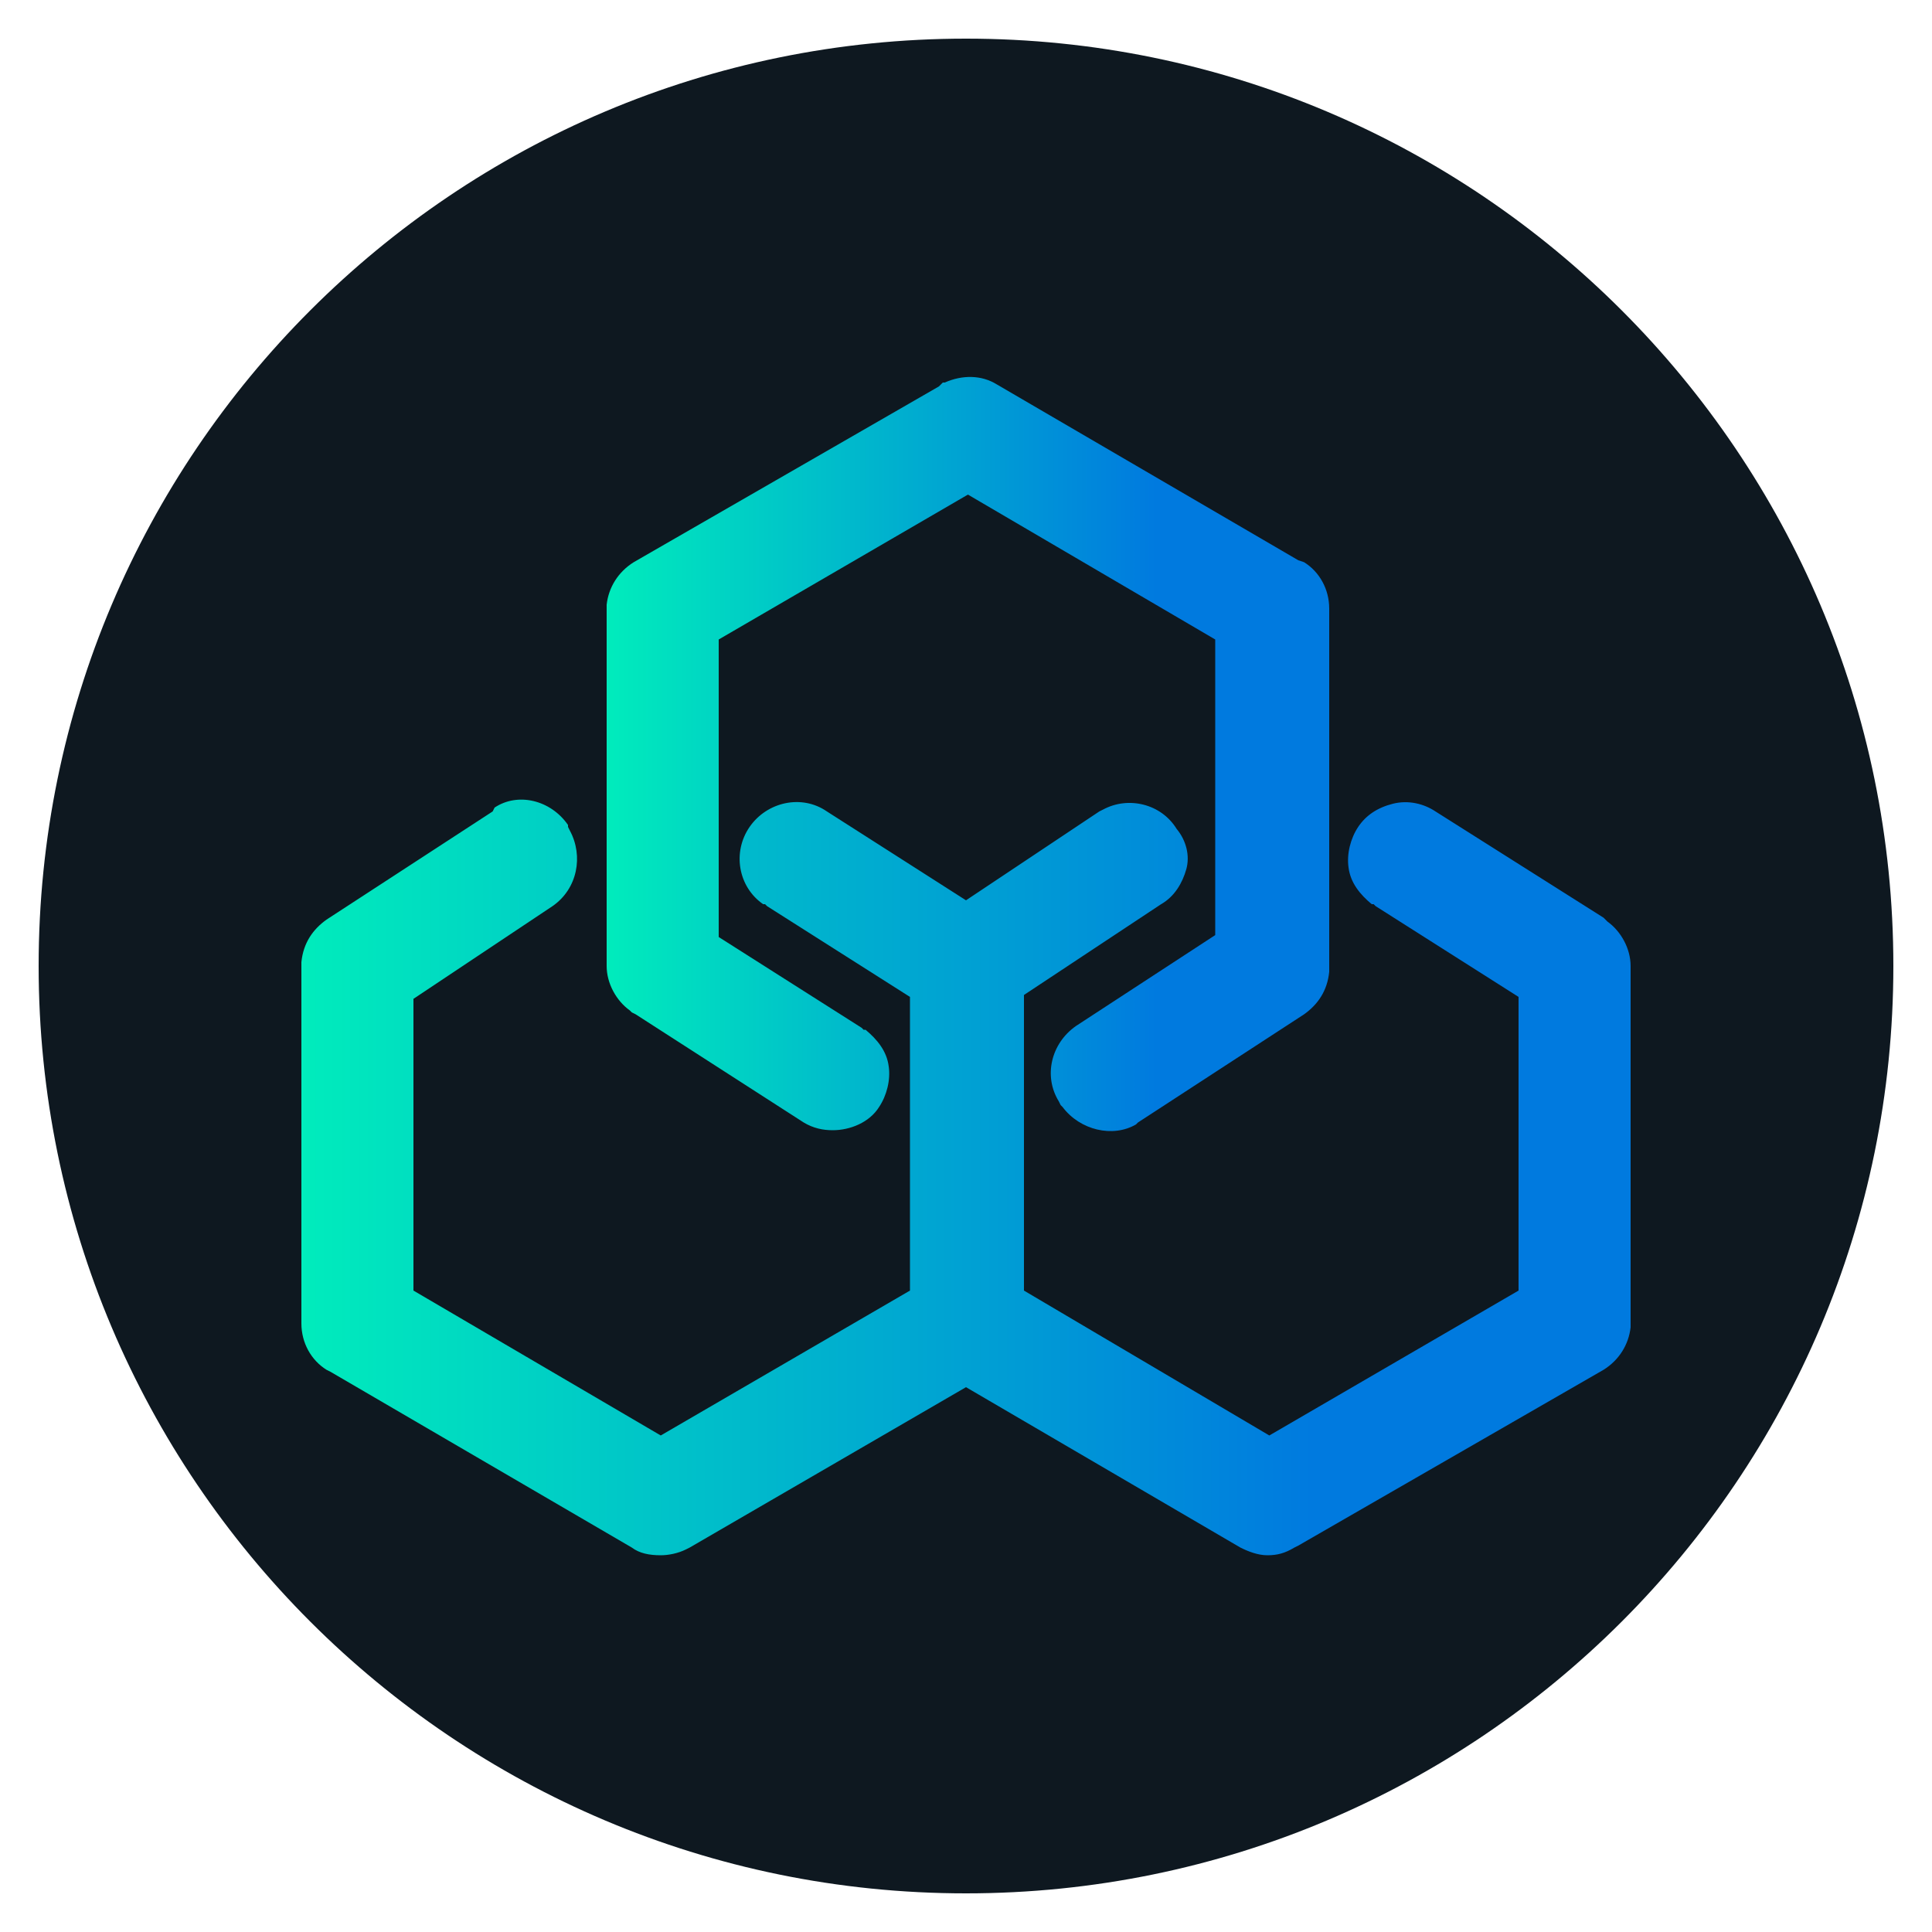
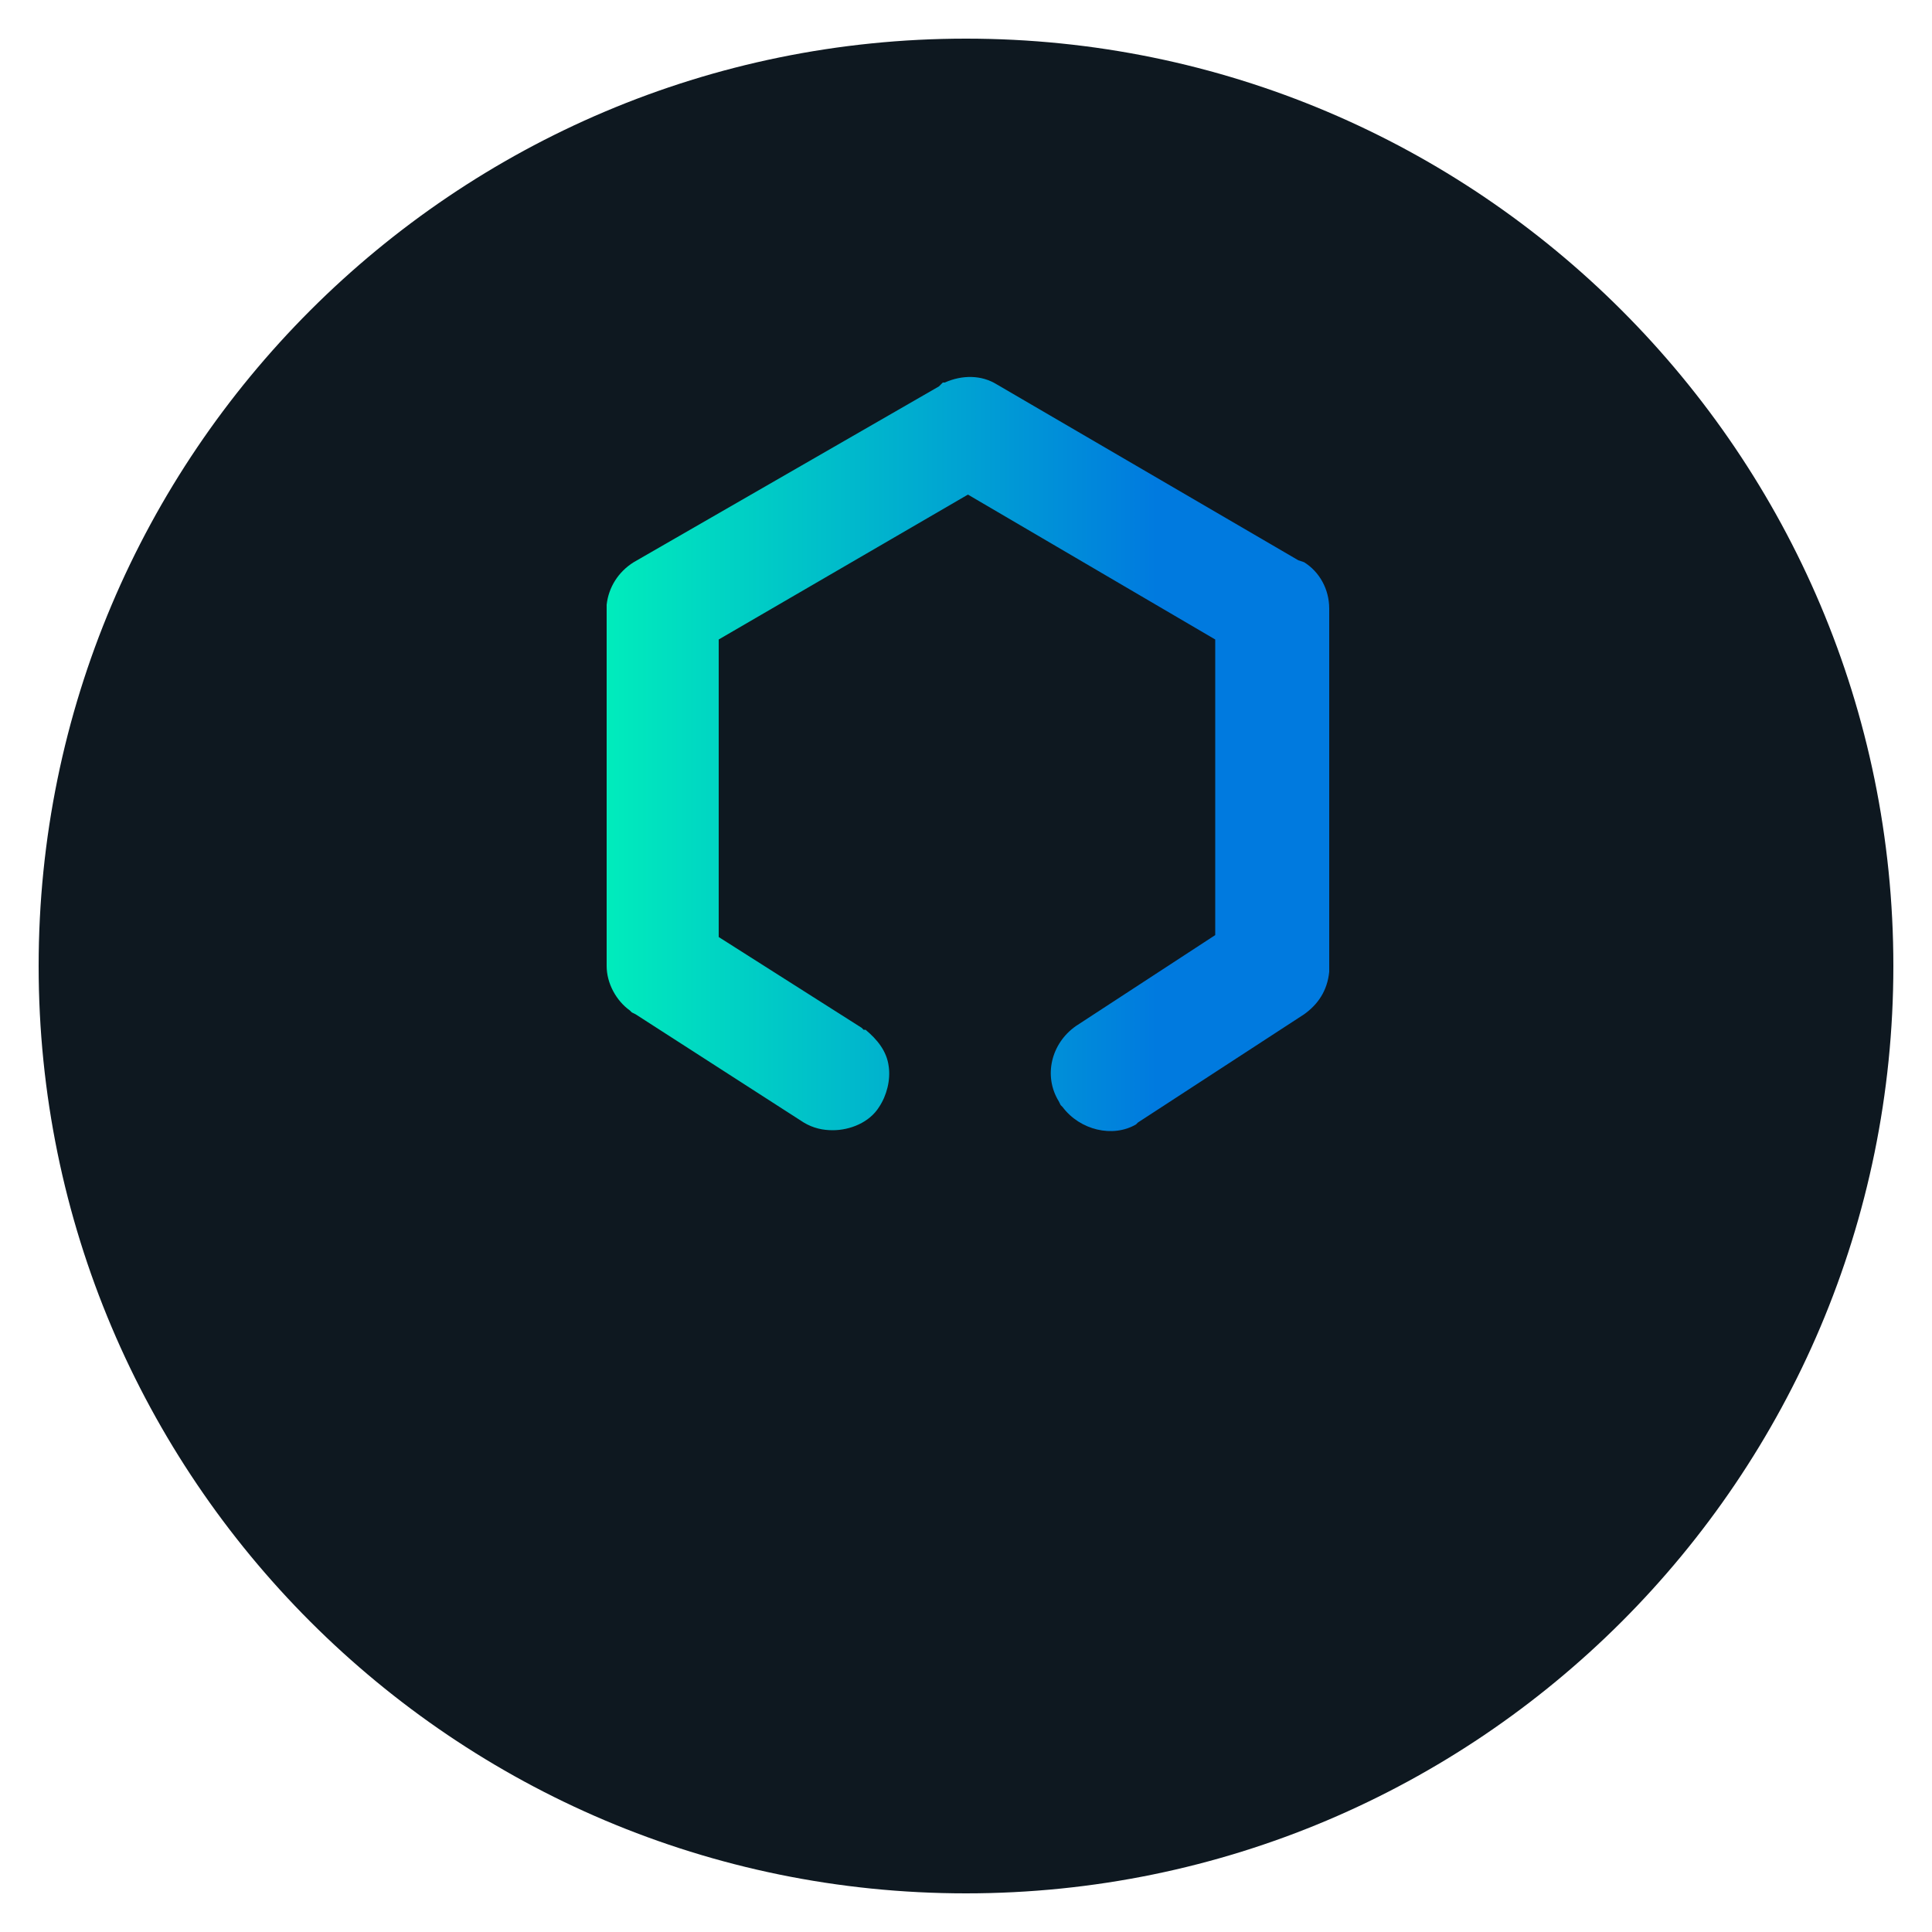
<svg xmlns="http://www.w3.org/2000/svg" version="1.1" id="图层_1" x="0px" y="0px" viewBox="0 0 100 100" style="enable-background:new 0 0 100 100;" xml:space="preserve">
  <style type="text/css">
	.st0{fill:#0E1820;}
	.st1{fill:url(#SVGID_1_);}
	.st2{fill:url(#SVGID_00000108299703389453746390000015889789010141788811_);}
</style>
  <g>
    <path class="st0" d="M50,98L50,98C23.5,98,2,76.5,2,50l0,0C2,23.5,23.5,2,50,2l0,0c26.5,0,48,21.5,48,48l0,0C98,76.5,76.5,98,50,98   z" />
  </g>
  <g>
    <linearGradient id="SVGID_1_" gradientUnits="userSpaceOnUse" x1="15.6" y1="60.944" x2="84.4" y2="60.944">
      <stop offset="0" style="stop-color:#00ECBC" />
      <stop offset="0.761" style="stop-color:#007ADF" />
    </linearGradient>
-     <path class="st1" d="M28.6,46.9L28.6,46.9c1.3-0.9,1.6-2.6,0.9-3.9l-0.1-0.2v-0.1c-0.9-1.3-2.6-1.7-3.8-0.9L25.5,42l-8.6,5.6   c-0.7,0.5-1.2,1.2-1.3,2.2v0.1v18.6c0,1,0.5,1.9,1.3,2.4l0.2,0.1l15.6,9.1l0,0c0.4,0.3,0.9,0.4,1.5,0.4c0.4,0,0.9-0.1,1.3-0.3   l0.2-0.1L50,71.8l14.2,8.3l0,0c0.4,0.2,0.9,0.4,1.4,0.4s0.9-0.1,1.4-0.4l0.2-0.1L83,70.9l0,0c0.8-0.5,1.3-1.3,1.4-2.2v-0.1V50   c0-0.9-0.5-1.8-1.2-2.3l-0.1-0.1L83,47.5L74.3,42c-0.6-0.4-1.4-0.6-2.2-0.4c-0.8,0.2-1.4,0.6-1.8,1.2c-0.4,0.6-0.6,1.4-0.5,2.1   c0.1,0.8,0.6,1.4,1.2,1.9h0.1l0.1,0.1l7.4,4.7v15.2l-12.9,7.5L53,66.8V51.5l7.1-4.7c0.7-0.4,1.1-1.1,1.3-1.8s0-1.5-0.5-2.1   c-0.8-1.3-2.5-1.7-3.8-1L56.9,42L50,46.6L42.8,42c-1.3-0.9-3.1-0.5-4,0.8s-0.6,3.1,0.7,4h0.1l0.1,0.1l7.4,4.7v15.2l-12.9,7.5   l-12.8-7.5V51.7L28.6,46.9z" />
    <linearGradient id="SVGID_00000168079546156061180980000000106493593483014049_" gradientUnits="userSpaceOnUse" x1="31.4" y1="39.028" x2="68.8" y2="39.028">
      <stop offset="0" style="stop-color:#00ECBC" />
      <stop offset="0.761" style="stop-color:#007ADF" />
    </linearGradient>
-     <path style="fill:url(#SVGID_00000168079546156061180980000000106493593483014049_);" d="M55.7,53.1L55.7,53.1   C54.4,54,54,55.7,54.8,57l0.1,0.2l0.1,0.1c0.9,1.2,2.6,1.6,3.8,0.9l0.1-0.1l8.6-5.6c0.7-0.5,1.2-1.2,1.3-2.2v-0.1V31.5   c0-1-0.5-1.9-1.3-2.4L67.2,29l-15.6-9.1l0,0c-0.8-0.5-1.8-0.5-2.7-0.1h-0.1L48.6,20l-15.8,9.1l0,0c-0.8,0.5-1.3,1.3-1.4,2.2v0.1V50   c0,0.9,0.5,1.8,1.2,2.3l0.1,0.1l0.2,0.1l8.7,5.6l0,0c0.5,0.3,1,0.4,1.5,0.4c0.9,0,1.9-0.4,2.4-1.2c0.4-0.6,0.6-1.4,0.5-2.1   c-0.1-0.8-0.6-1.4-1.2-1.9h-0.1l-0.1-0.1l-7.4-4.7V33.1l12.9-7.5l12.8,7.5v15.3L55.7,53.1z" />
+     <path style="fill:url(#SVGID_00000168079546156061180980000000106493593483014049_);" d="M55.7,53.1L55.7,53.1   C54.4,54,54,55.7,54.8,57l0.1,0.2l0.1,0.1c0.9,1.2,2.6,1.6,3.8,0.9l0.1-0.1l8.6-5.6c0.7-0.5,1.2-1.2,1.3-2.2v-0.1V31.5   c0-1-0.5-1.9-1.3-2.4L67.2,29l-15.6-9.1c-0.8-0.5-1.8-0.5-2.7-0.1h-0.1L48.6,20l-15.8,9.1l0,0c-0.8,0.5-1.3,1.3-1.4,2.2v0.1V50   c0,0.9,0.5,1.8,1.2,2.3l0.1,0.1l0.2,0.1l8.7,5.6l0,0c0.5,0.3,1,0.4,1.5,0.4c0.9,0,1.9-0.4,2.4-1.2c0.4-0.6,0.6-1.4,0.5-2.1   c-0.1-0.8-0.6-1.4-1.2-1.9h-0.1l-0.1-0.1l-7.4-4.7V33.1l12.9-7.5l12.8,7.5v15.3L55.7,53.1z" />
  </g>
</svg>